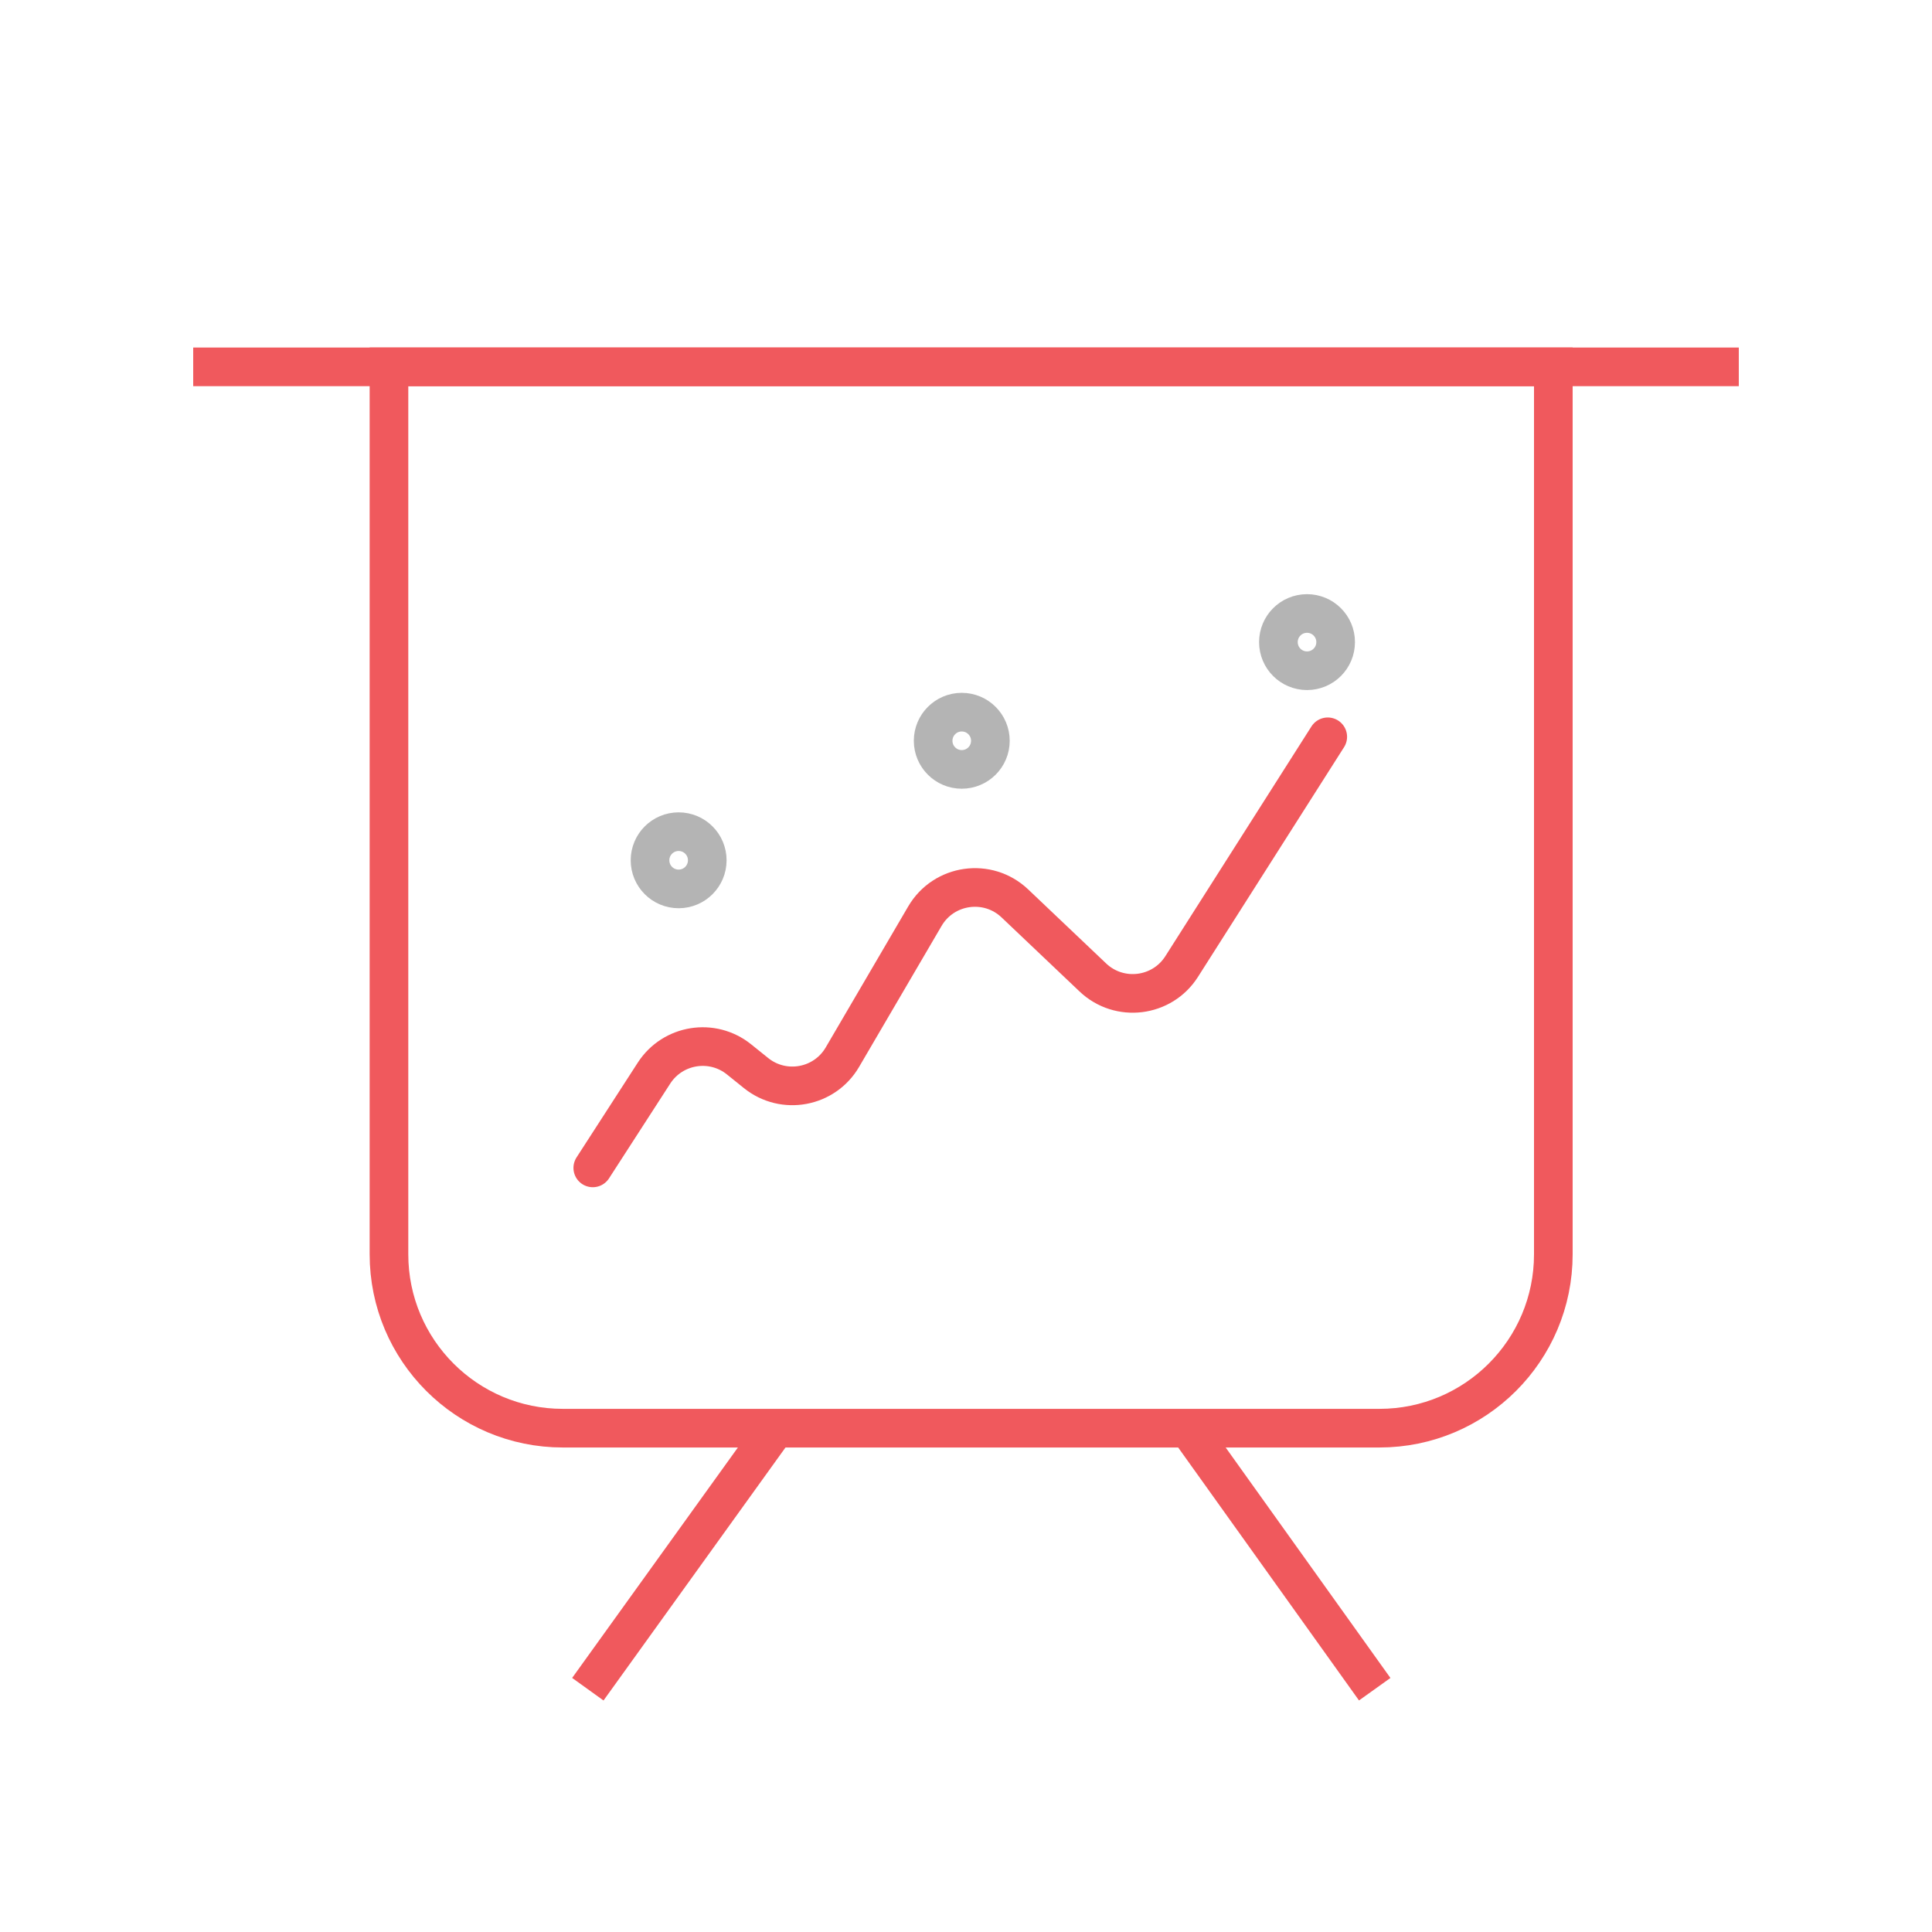
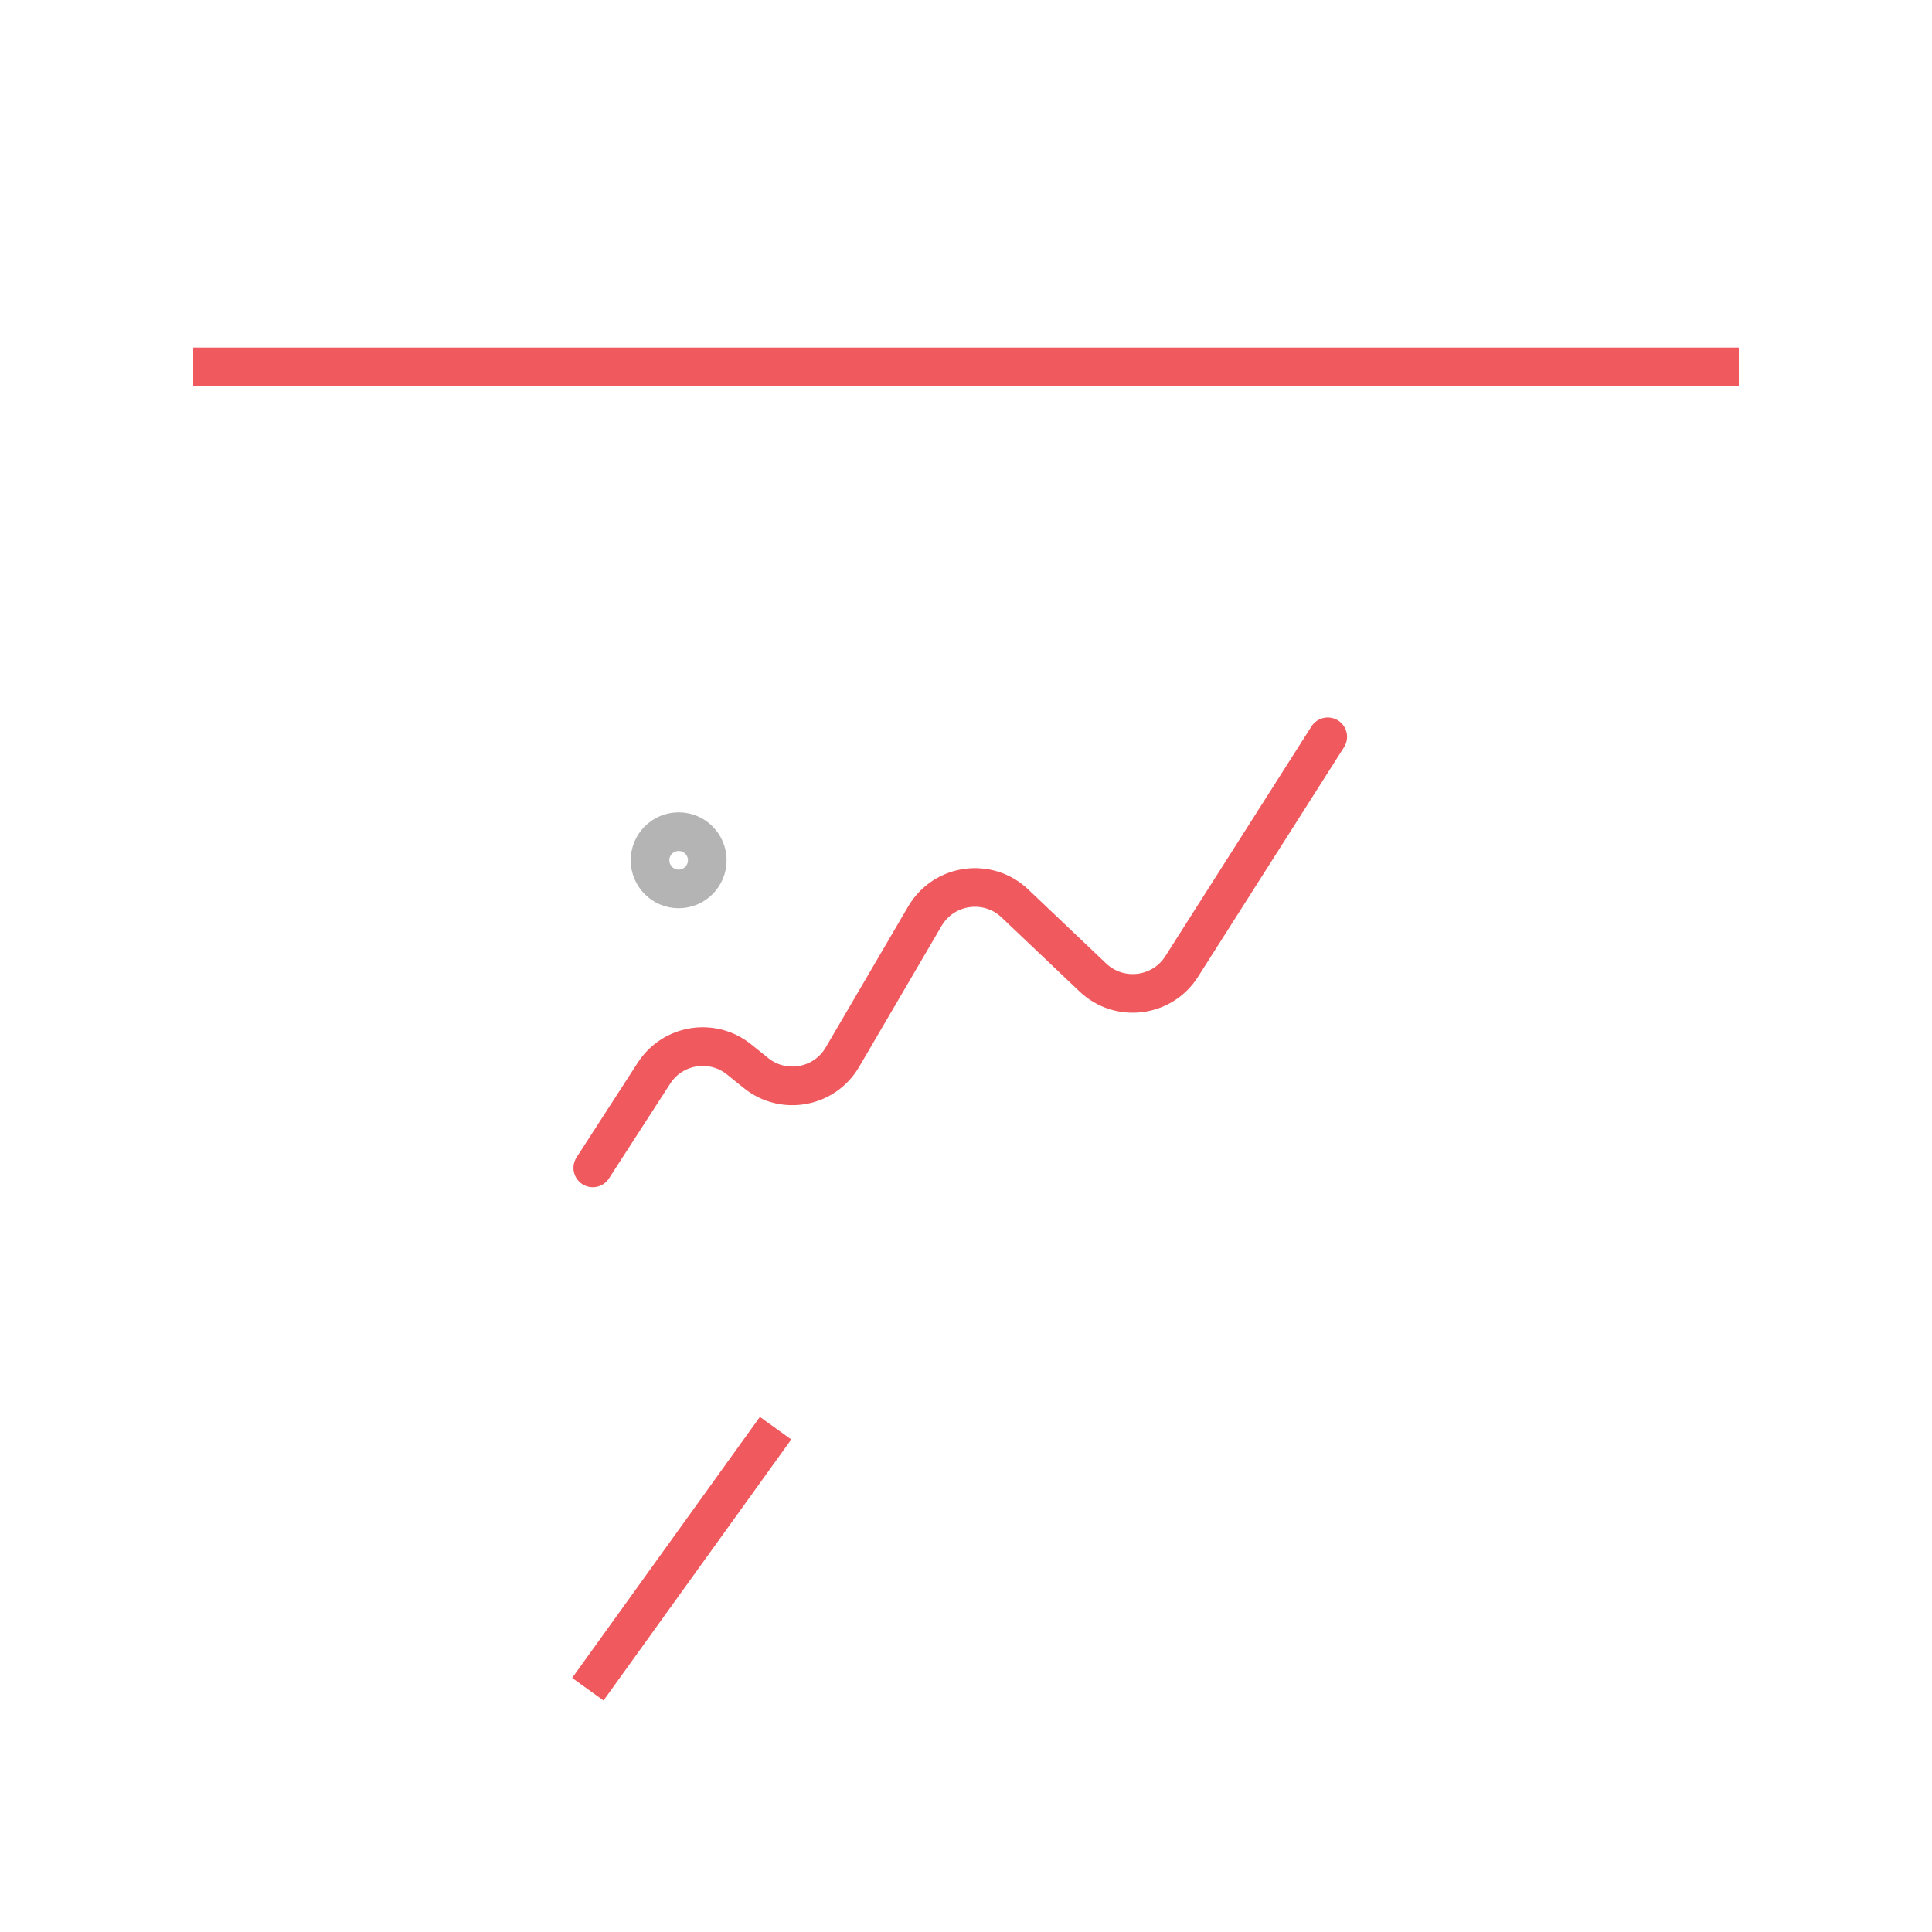
<svg xmlns="http://www.w3.org/2000/svg" width="100" height="100" viewBox="0 0 100 100" fill="none">
-   <path d="M80.4 18.988H20.133V64.922C20.133 69.892 24.162 73.922 29.133 73.922H71.4C76.37 73.922 80.4 69.892 80.4 64.922V18.988Z" stroke="#F0595D" stroke-width="2" stroke-miterlimit="10" />
  <path d="M10 18.988H90" stroke="#F0595D" stroke-width="2" stroke-miterlimit="10" />
  <path d="M30.682 60.45L33.852 55.543C34.819 54.048 36.867 53.718 38.253 54.834L39.132 55.541C40.56 56.691 42.676 56.302 43.602 54.72L47.873 47.42C48.85 45.752 51.127 45.429 52.529 46.76L56.565 50.593C57.934 51.893 60.149 51.621 61.162 50.028L68.724 38.137" stroke="#F0595D" stroke-width="2" stroke-miterlimit="10" stroke-linecap="round" />
  <path d="M35.126 46.01C35.944 46.01 36.608 45.347 36.608 44.528C36.608 43.71 35.944 43.047 35.126 43.047C34.308 43.047 33.645 43.71 33.645 44.528C33.645 45.347 34.308 46.01 35.126 46.01Z" stroke="#B4B4B4" stroke-width="2" stroke-miterlimit="10" />
-   <path d="M49.78 39.824C50.599 39.824 51.262 39.161 51.262 38.343C51.262 37.525 50.599 36.861 49.78 36.861C48.962 36.861 48.299 37.525 48.299 38.343C48.299 39.161 48.962 39.824 49.78 39.824Z" stroke="#B4B4B4" stroke-width="2" stroke-miterlimit="10" />
-   <path d="M67.651 34.717C68.47 34.717 69.133 34.054 69.133 33.235C69.133 32.417 68.47 31.754 67.651 31.754C66.833 31.754 66.17 32.417 66.17 33.235C66.17 34.054 66.833 34.717 67.651 34.717Z" stroke="#B4B4B4" stroke-width="2" stroke-miterlimit="10" />
  <path d="M40.144 73.922L30.426 87.433" stroke="#F0595D" stroke-width="2" stroke-miterlimit="10" />
-   <path d="M61.496 73.922L71.155 87.433" stroke="#F0595D" stroke-width="2" stroke-miterlimit="10" />
</svg>